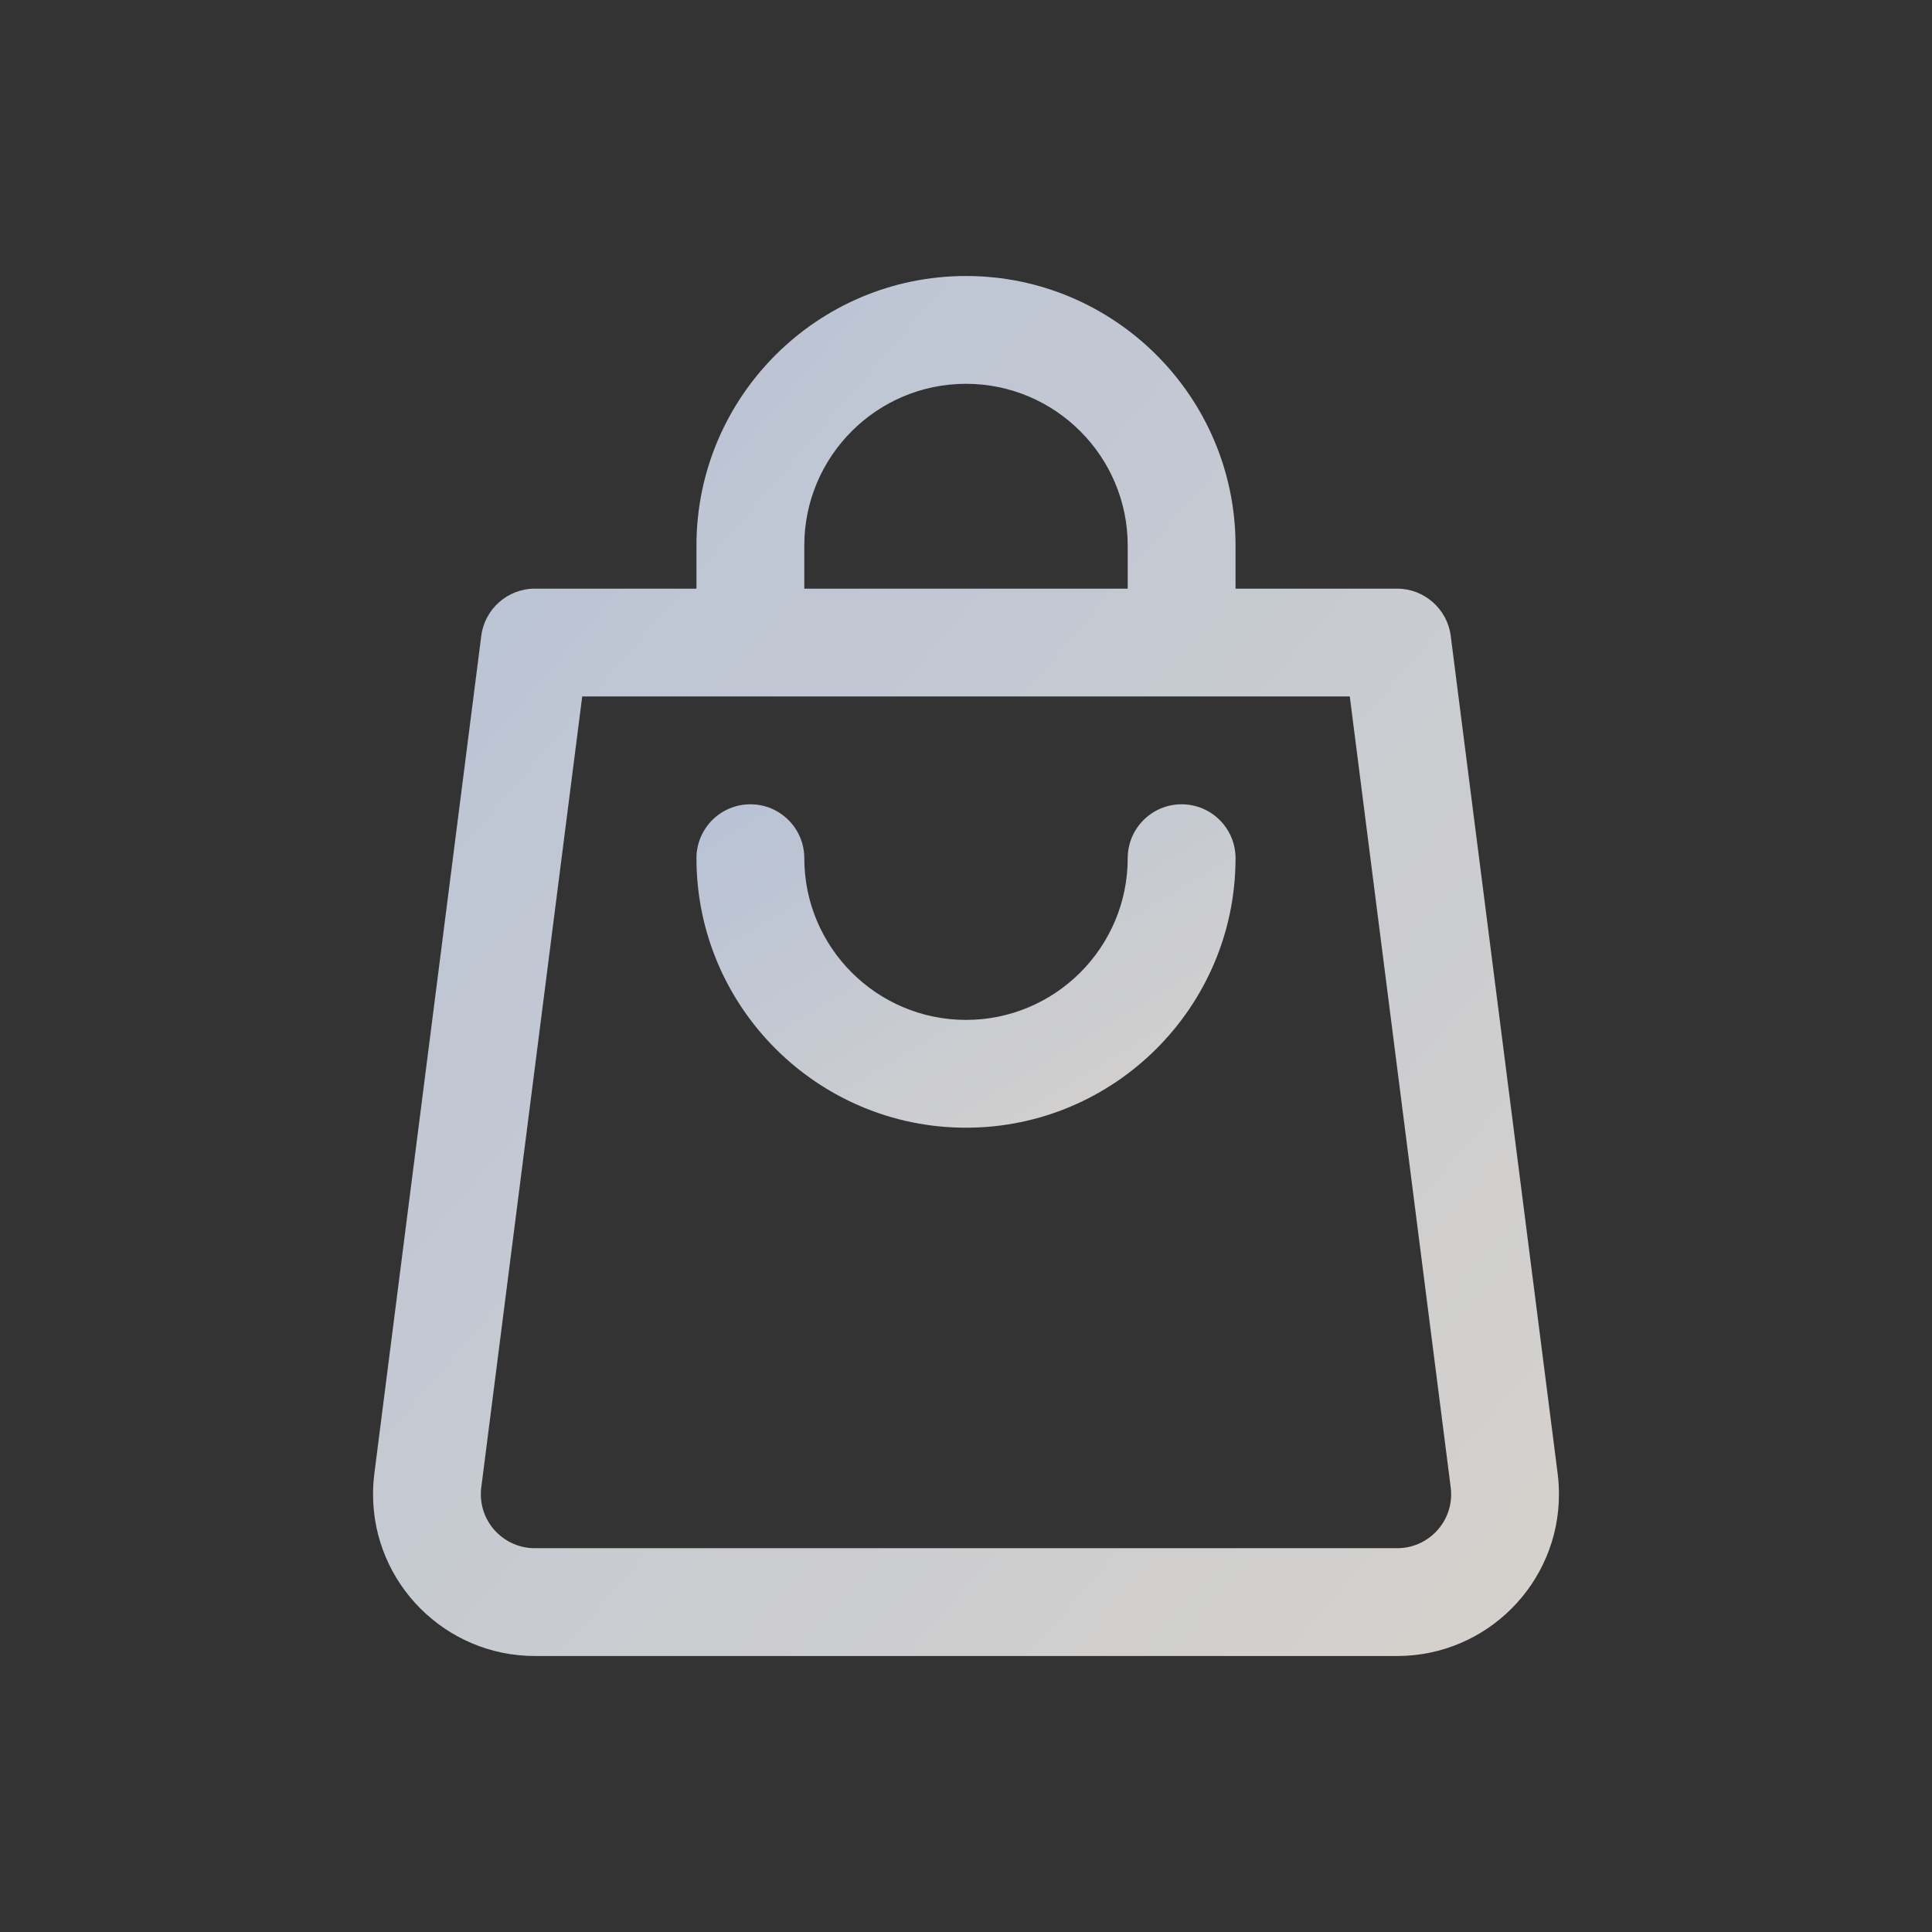
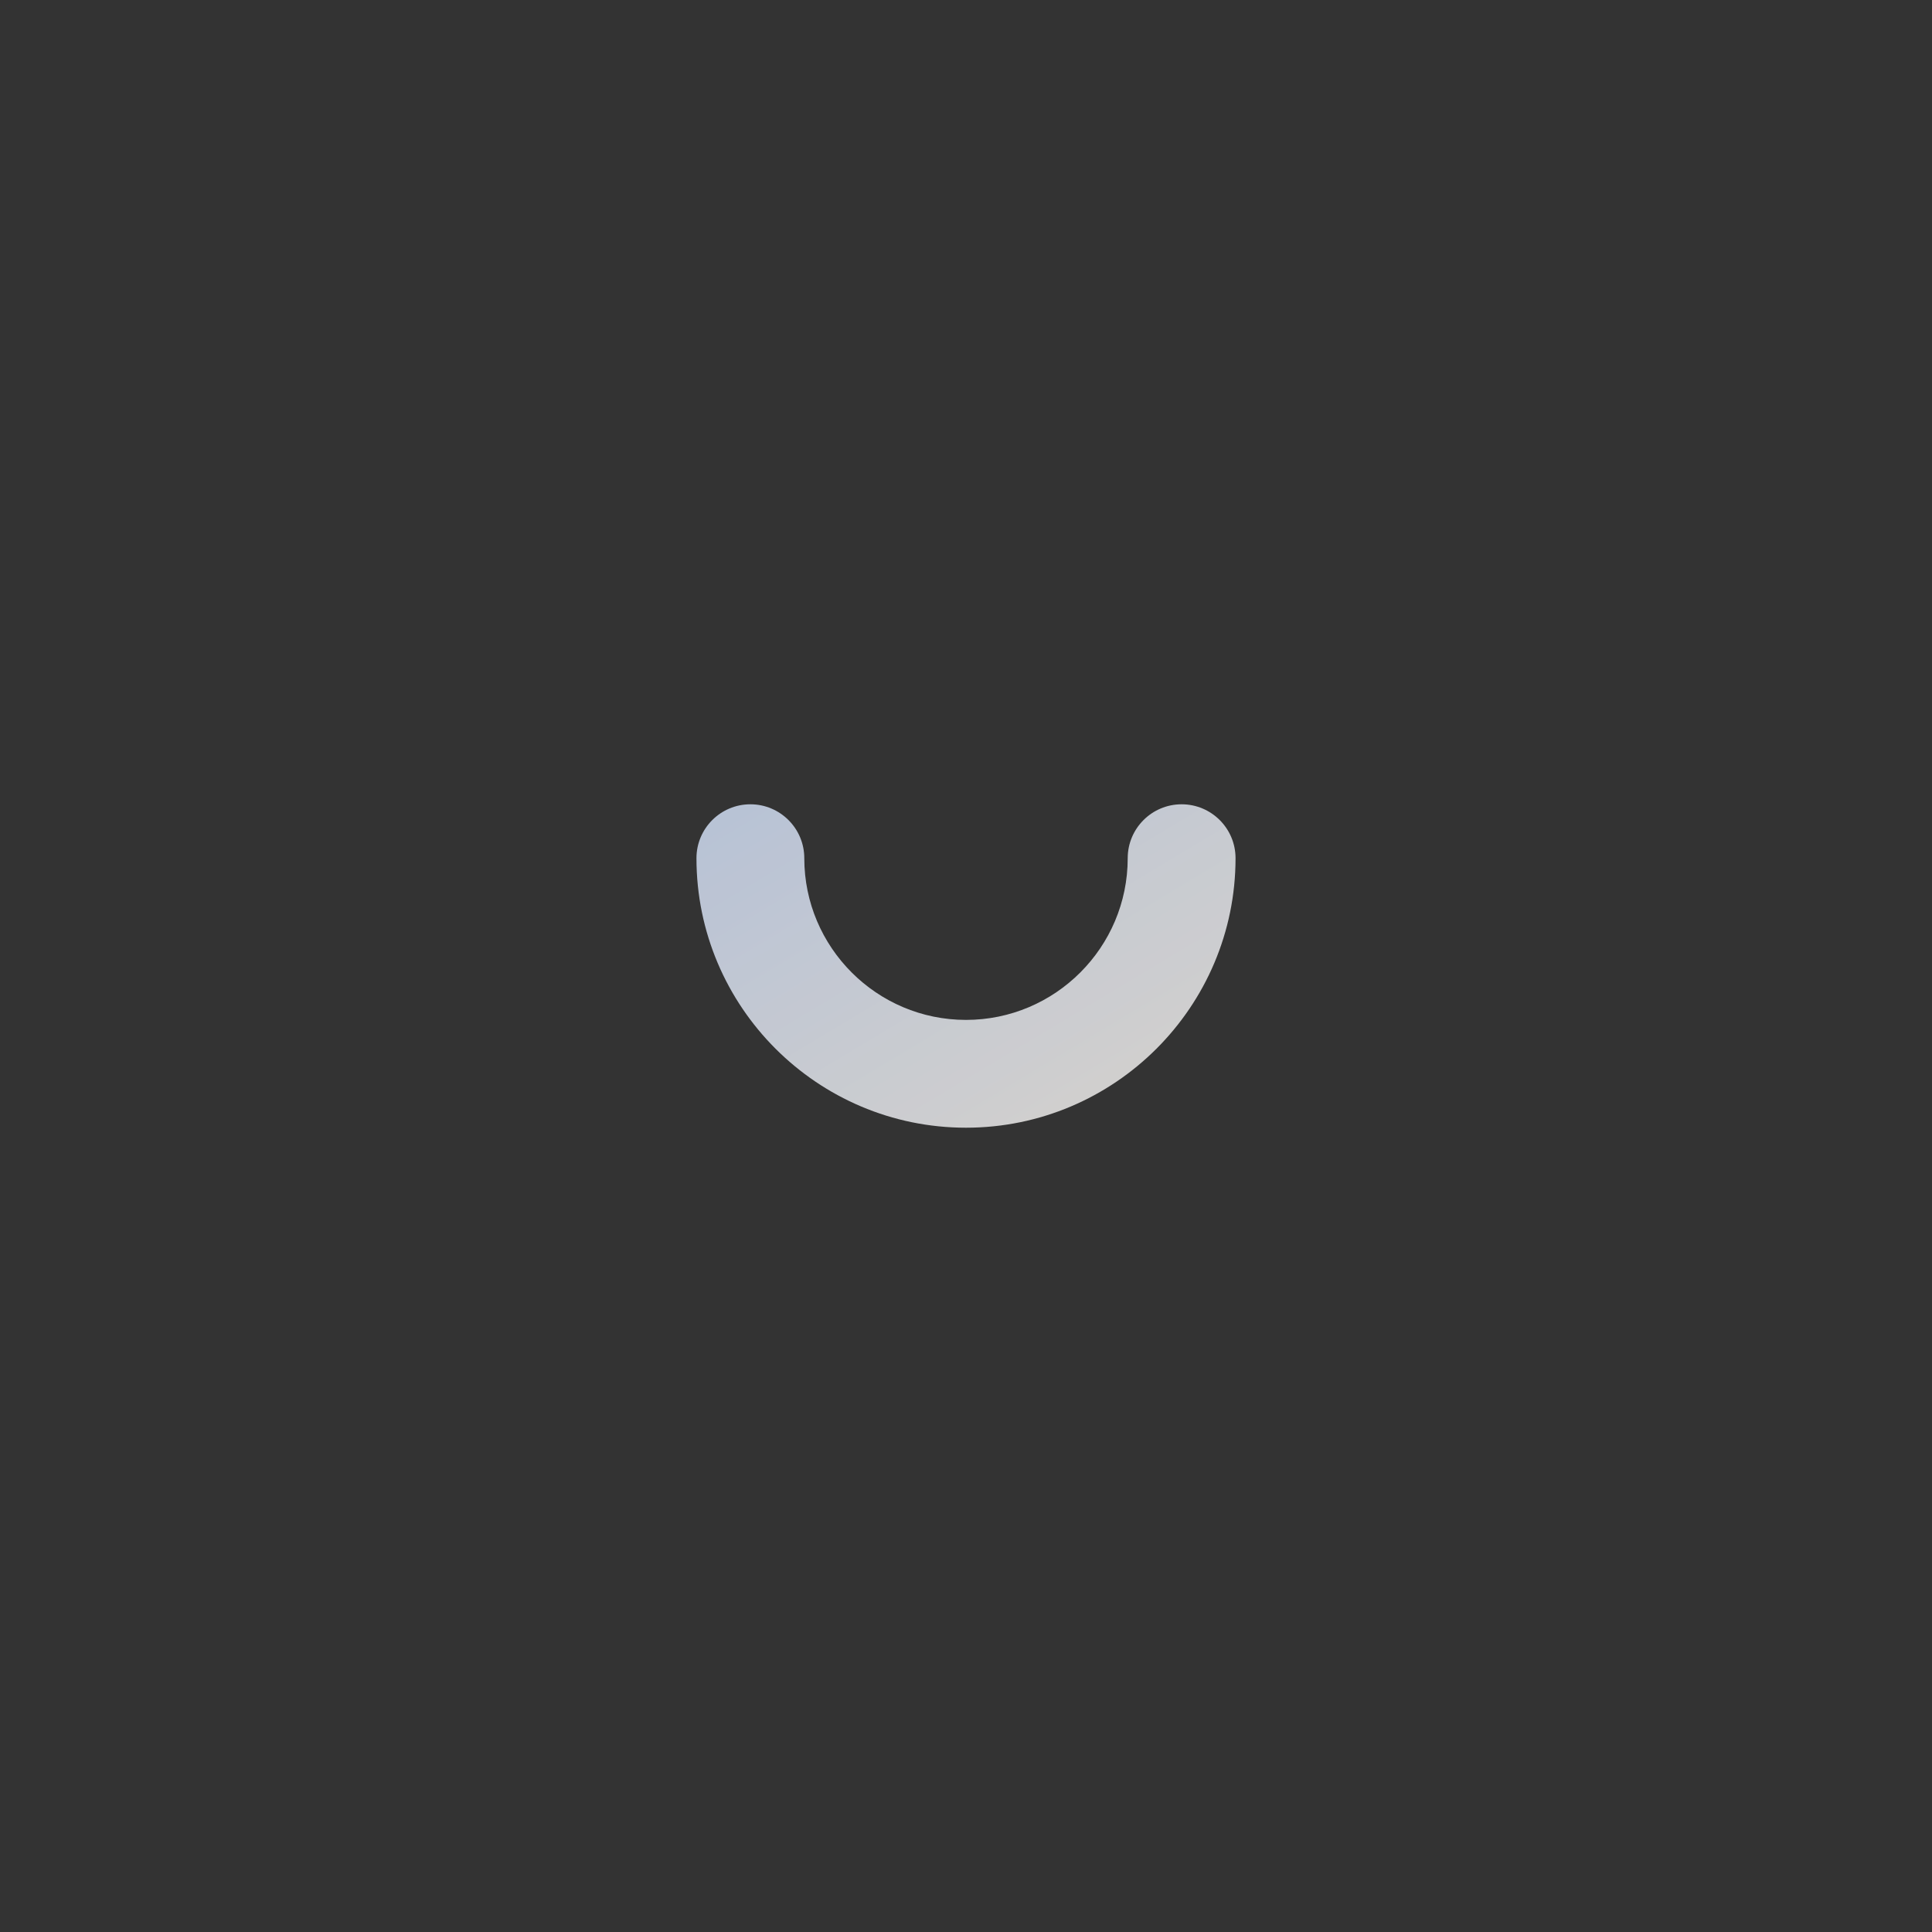
<svg xmlns="http://www.w3.org/2000/svg" width="70" height="70" viewBox="0 0 70 70" fill="none">
  <rect x="0" y="0" width="70" height="70" fill="#333333" stroke="none" />
  <g opacity="0.8">
    <path d="M42.812 29.141C41.734 29.141 40.859 30.015 40.859 31.094C40.859 34.325 38.231 36.953 35 36.953C31.769 36.953 29.141 34.325 29.141 31.094C29.141 30.015 28.266 29.141 27.188 29.141C26.109 29.141 25.234 30.015 25.234 31.094C25.234 36.478 29.615 40.859 35 40.859C40.385 40.859 44.766 36.478 44.766 31.094C44.766 30.015 43.891 29.141 42.812 29.141Z" fill="url(#paint0_linear_6859_9402)" />
-     <path d="M56.438 53.4L52.562 23.034C52.438 22.061 51.596 21.328 50.625 21.328H44.766V19.766C44.766 14.381 40.385 10 35 10C29.615 10 25.234 14.381 25.234 19.766V21.328H19.375C18.383 21.328 17.56 22.076 17.438 23.034L13.562 53.403C13.531 53.646 13.516 53.894 13.516 54.141C13.516 57.371 16.144 60 19.375 60H50.625C53.856 60 56.484 57.371 56.484 54.141C56.484 53.895 56.469 53.647 56.438 53.4ZM29.141 19.766C29.141 16.535 31.769 13.906 35 13.906C38.231 13.906 40.859 16.535 40.859 19.766V21.328H29.141V19.766ZM50.625 56.094H19.375C18.298 56.094 17.422 55.218 17.422 54.141C17.422 54.057 17.427 53.973 17.437 53.895L21.095 25.234H48.905L52.562 53.891C52.573 53.973 52.578 54.057 52.578 54.141C52.578 55.218 51.702 56.094 50.625 56.094Z" fill="url(#paint1_linear_6859_9402)" />
  </g>
  <defs>
    <linearGradient id="paint0_linear_6859_9402" x1="25.234" y1="29.141" x2="35.574" y2="46.374" gradientUnits="userSpaceOnUse">
      <stop stop-color="#D8E6FF" />
      <stop offset="1" stop-color="#FFFAF3" />
    </linearGradient>
    <linearGradient id="paint1_linear_6859_9402" x1="13.516" y1="10" x2="62.947" y2="52.48" gradientUnits="userSpaceOnUse">
      <stop stop-color="#D8E6FF" />
      <stop offset="1" stop-color="#FFFAF3" />
    </linearGradient>
  </defs>
</svg>